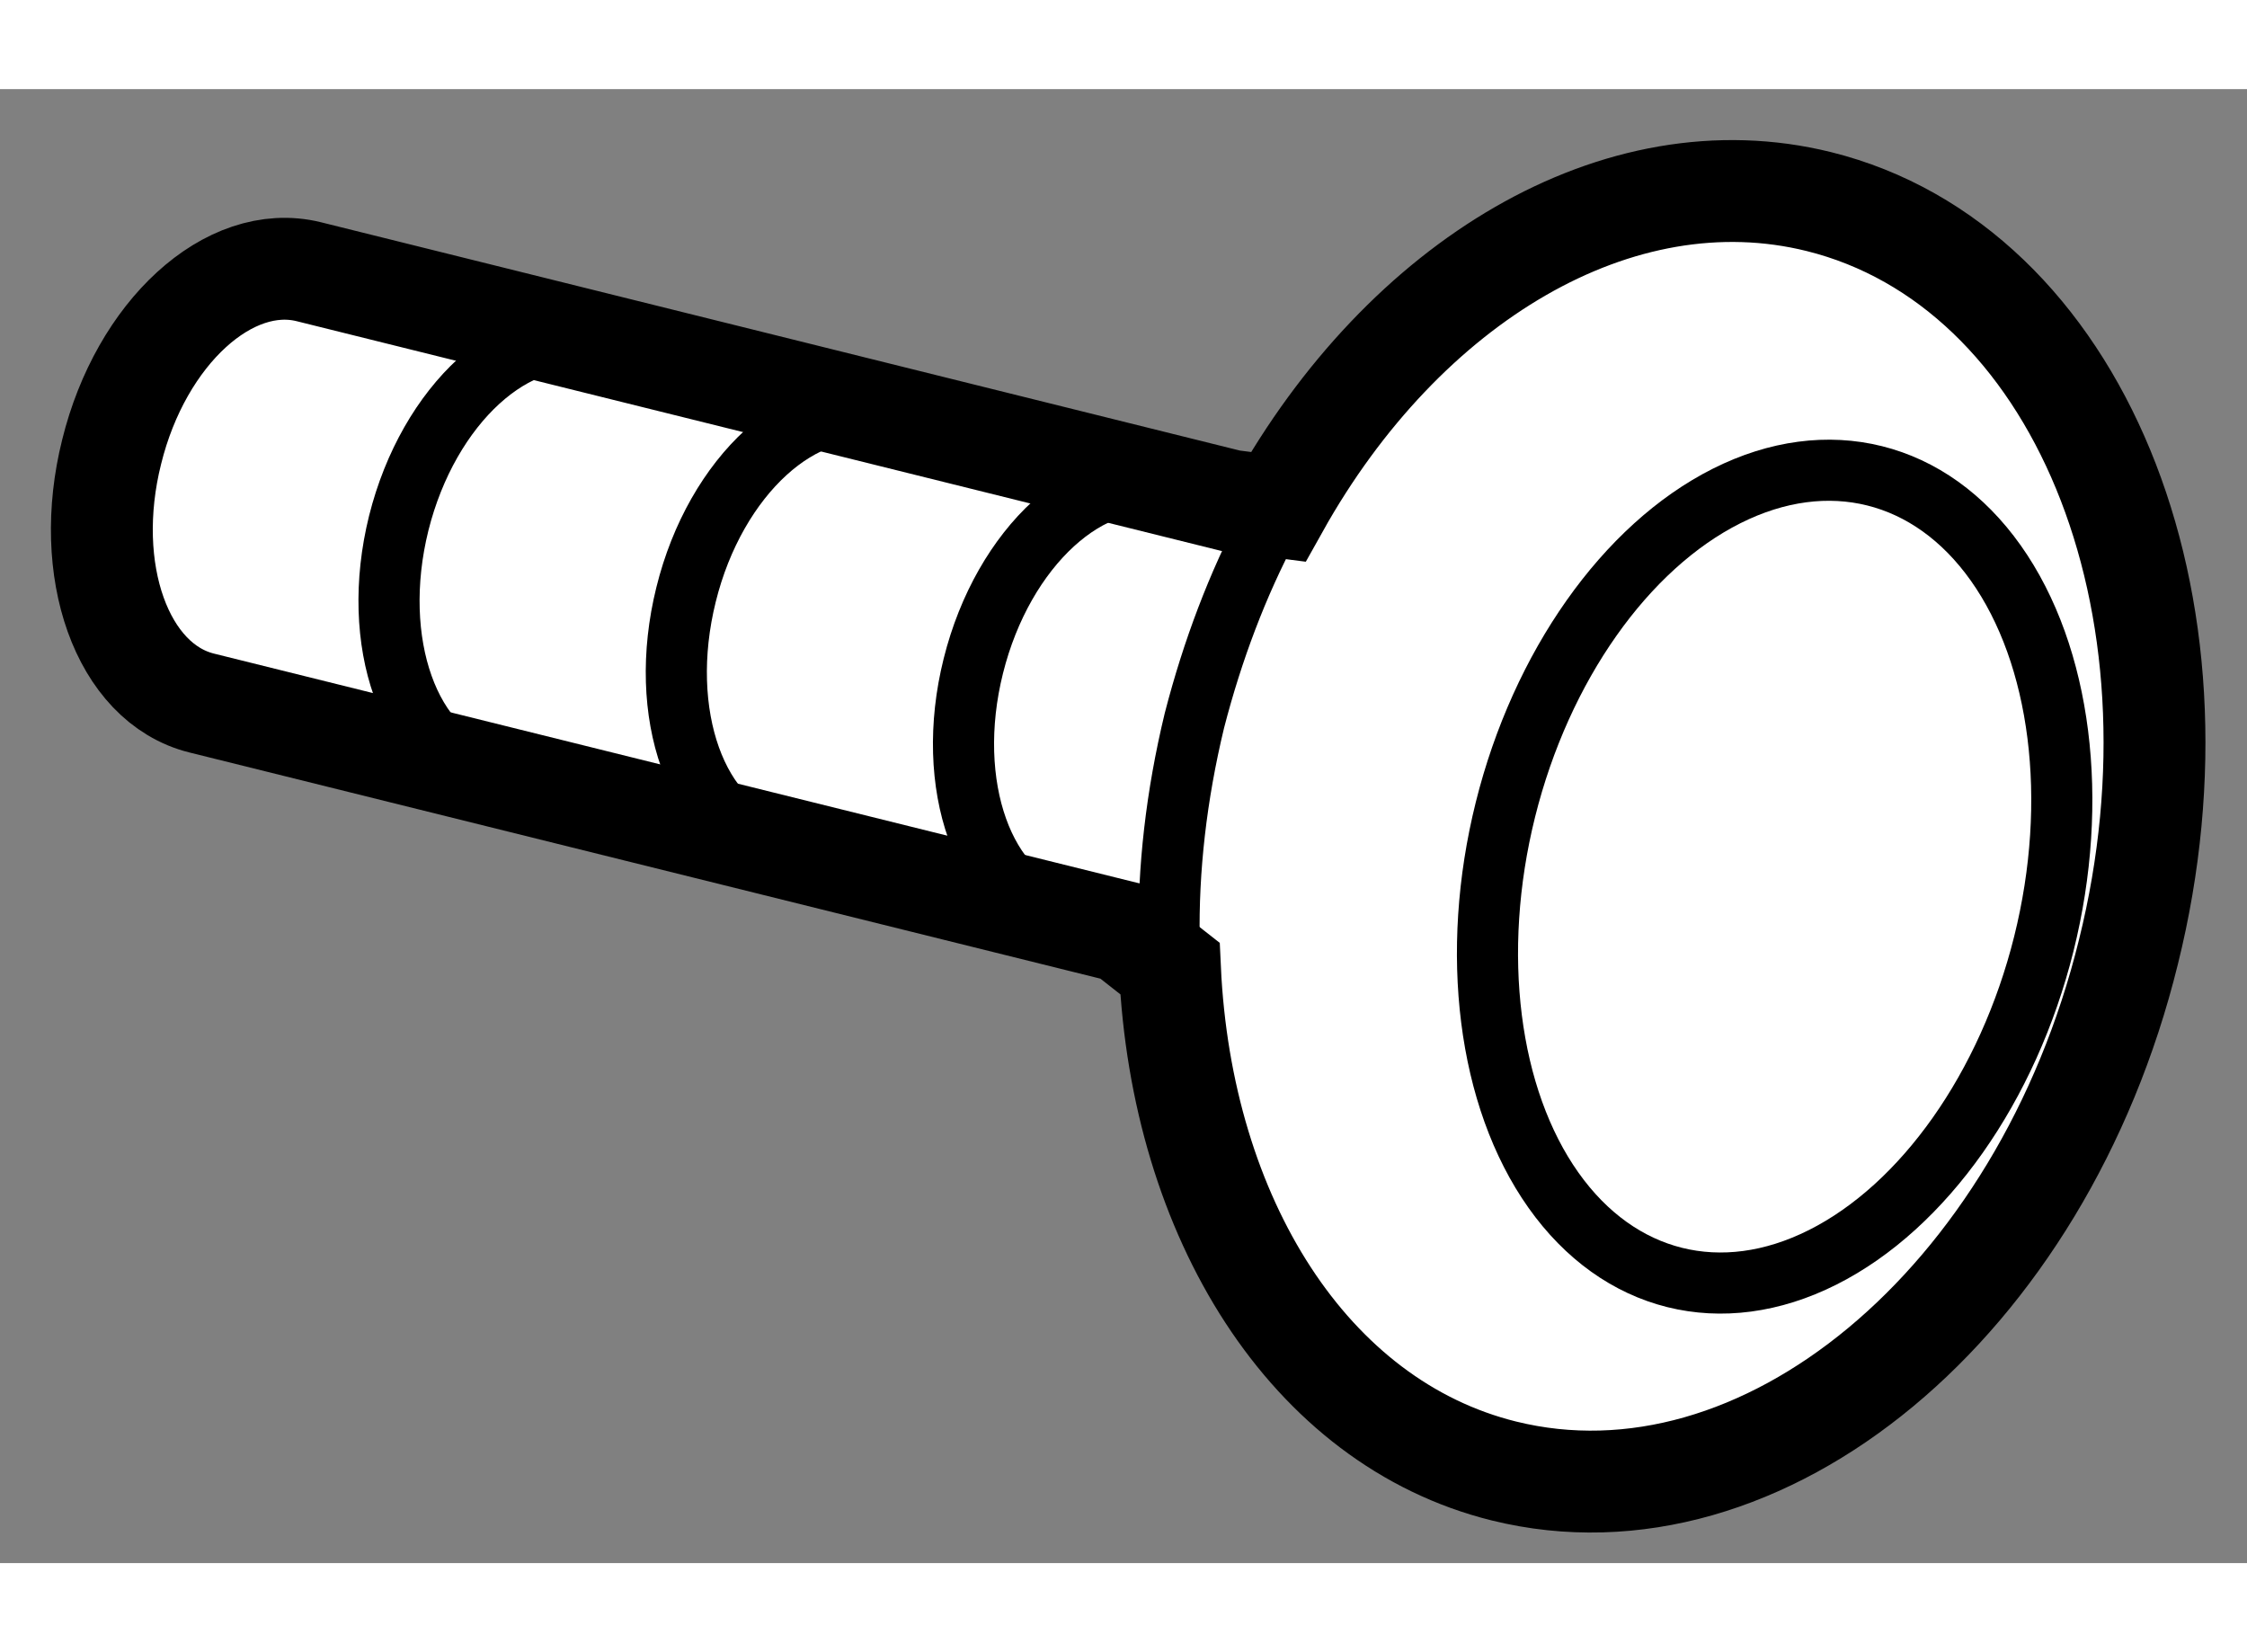
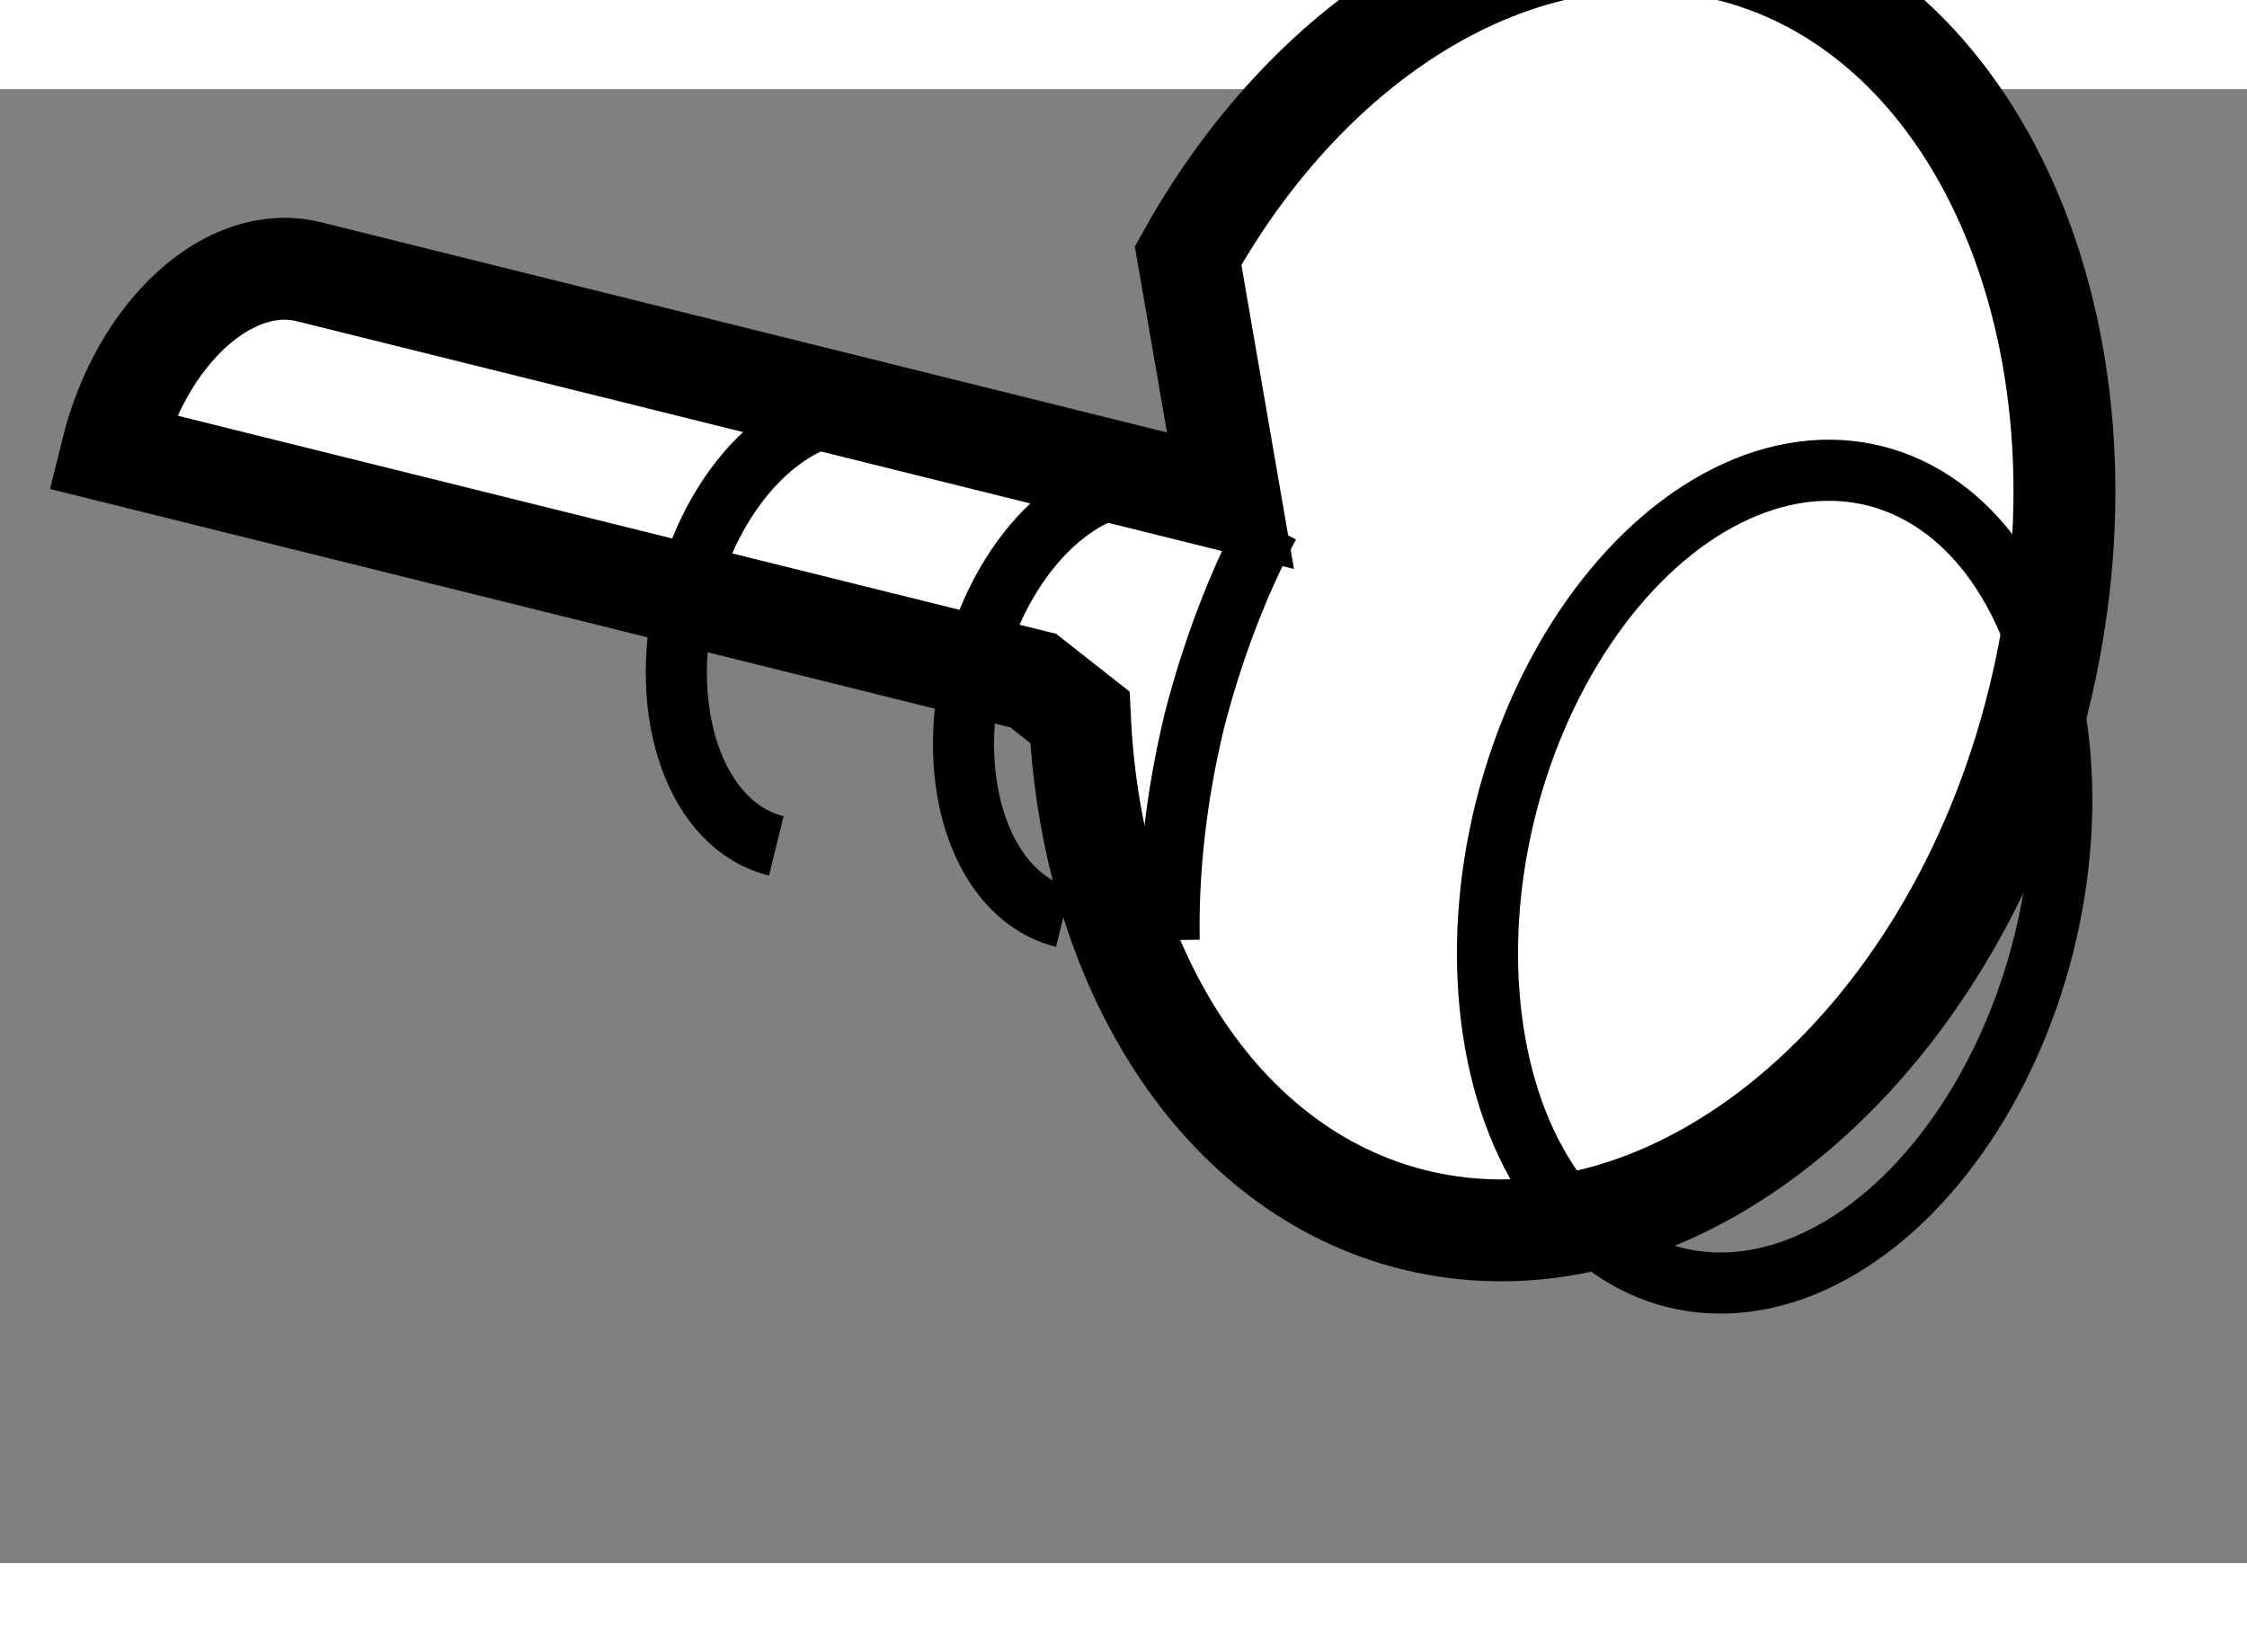
<svg xmlns="http://www.w3.org/2000/svg" version="1.1" x="0px" y="0px" width="244.8px" height="180px" viewBox="206.012 47.529 11.028 7.234" enable-background="new 0 0 244.8 180" xml:space="preserve">
  <rect x="206.012" y="47.529" width="11.028" height="7.234" fill="#808080" stroke="none" />
  <g>
-     <path fill="#FFFFFF" stroke="#000000" stroke-width="0.5" d="M212.051,49.549l-4.524-1.124c-0.39-0.096-0.823,0.3-0.967,0.884    c-0.146,0.583,0.051,1.136,0.442,1.233l4.523,1.123l0.229,0.18c0.056,1.222,0.682,2.229,1.639,2.466    c1.269,0.314,2.641-0.824,3.065-2.547c0.428-1.721-0.252-3.368-1.519-3.683c-0.984-0.244-2.036,0.392-2.654,1.498L212.051,49.549z    " />
+     <path fill="#FFFFFF" stroke="#000000" stroke-width="0.5" d="M212.051,49.549l-4.524-1.124c-0.39-0.096-0.823,0.3-0.967,0.884    l4.523,1.123l0.229,0.18c0.056,1.222,0.682,2.229,1.639,2.466    c1.269,0.314,2.641-0.824,3.065-2.547c0.428-1.721-0.252-3.368-1.519-3.683c-0.984-0.244-2.036,0.392-2.654,1.498L212.051,49.549z    " />
    <ellipse transform="matrix(0.97 0.242 -0.242 0.97 18.766 -50.382)" fill="none" stroke="#000000" stroke-width="0.3" cx="214.822" cy="51.329" rx="1.362" ry="2.028" />
    <path fill="none" stroke="#000000" stroke-width="0.3" d="M211.75,51.706c-0.006-0.348,0.035-0.709,0.124-1.078    c0.089-0.345,0.212-0.669,0.366-0.959" />
    <path fill="none" stroke="#000000" stroke-width="0.3" d="M211.231,51.593c-0.392-0.097-0.588-0.649-0.442-1.233    c0.146-0.585,0.578-0.98,0.967-0.885" />
    <path fill="none" stroke="#000000" stroke-width="0.3" d="M209.822,51.243c-0.392-0.096-0.588-0.649-0.443-1.233    c0.144-0.584,0.578-0.981,0.968-0.883" />
-     <path fill="none" stroke="#000000" stroke-width="0.3" d="M208.41,50.892c-0.39-0.096-0.586-0.649-0.441-1.233    c0.146-0.583,0.578-0.979,0.968-0.883" />
  </g>
</svg>